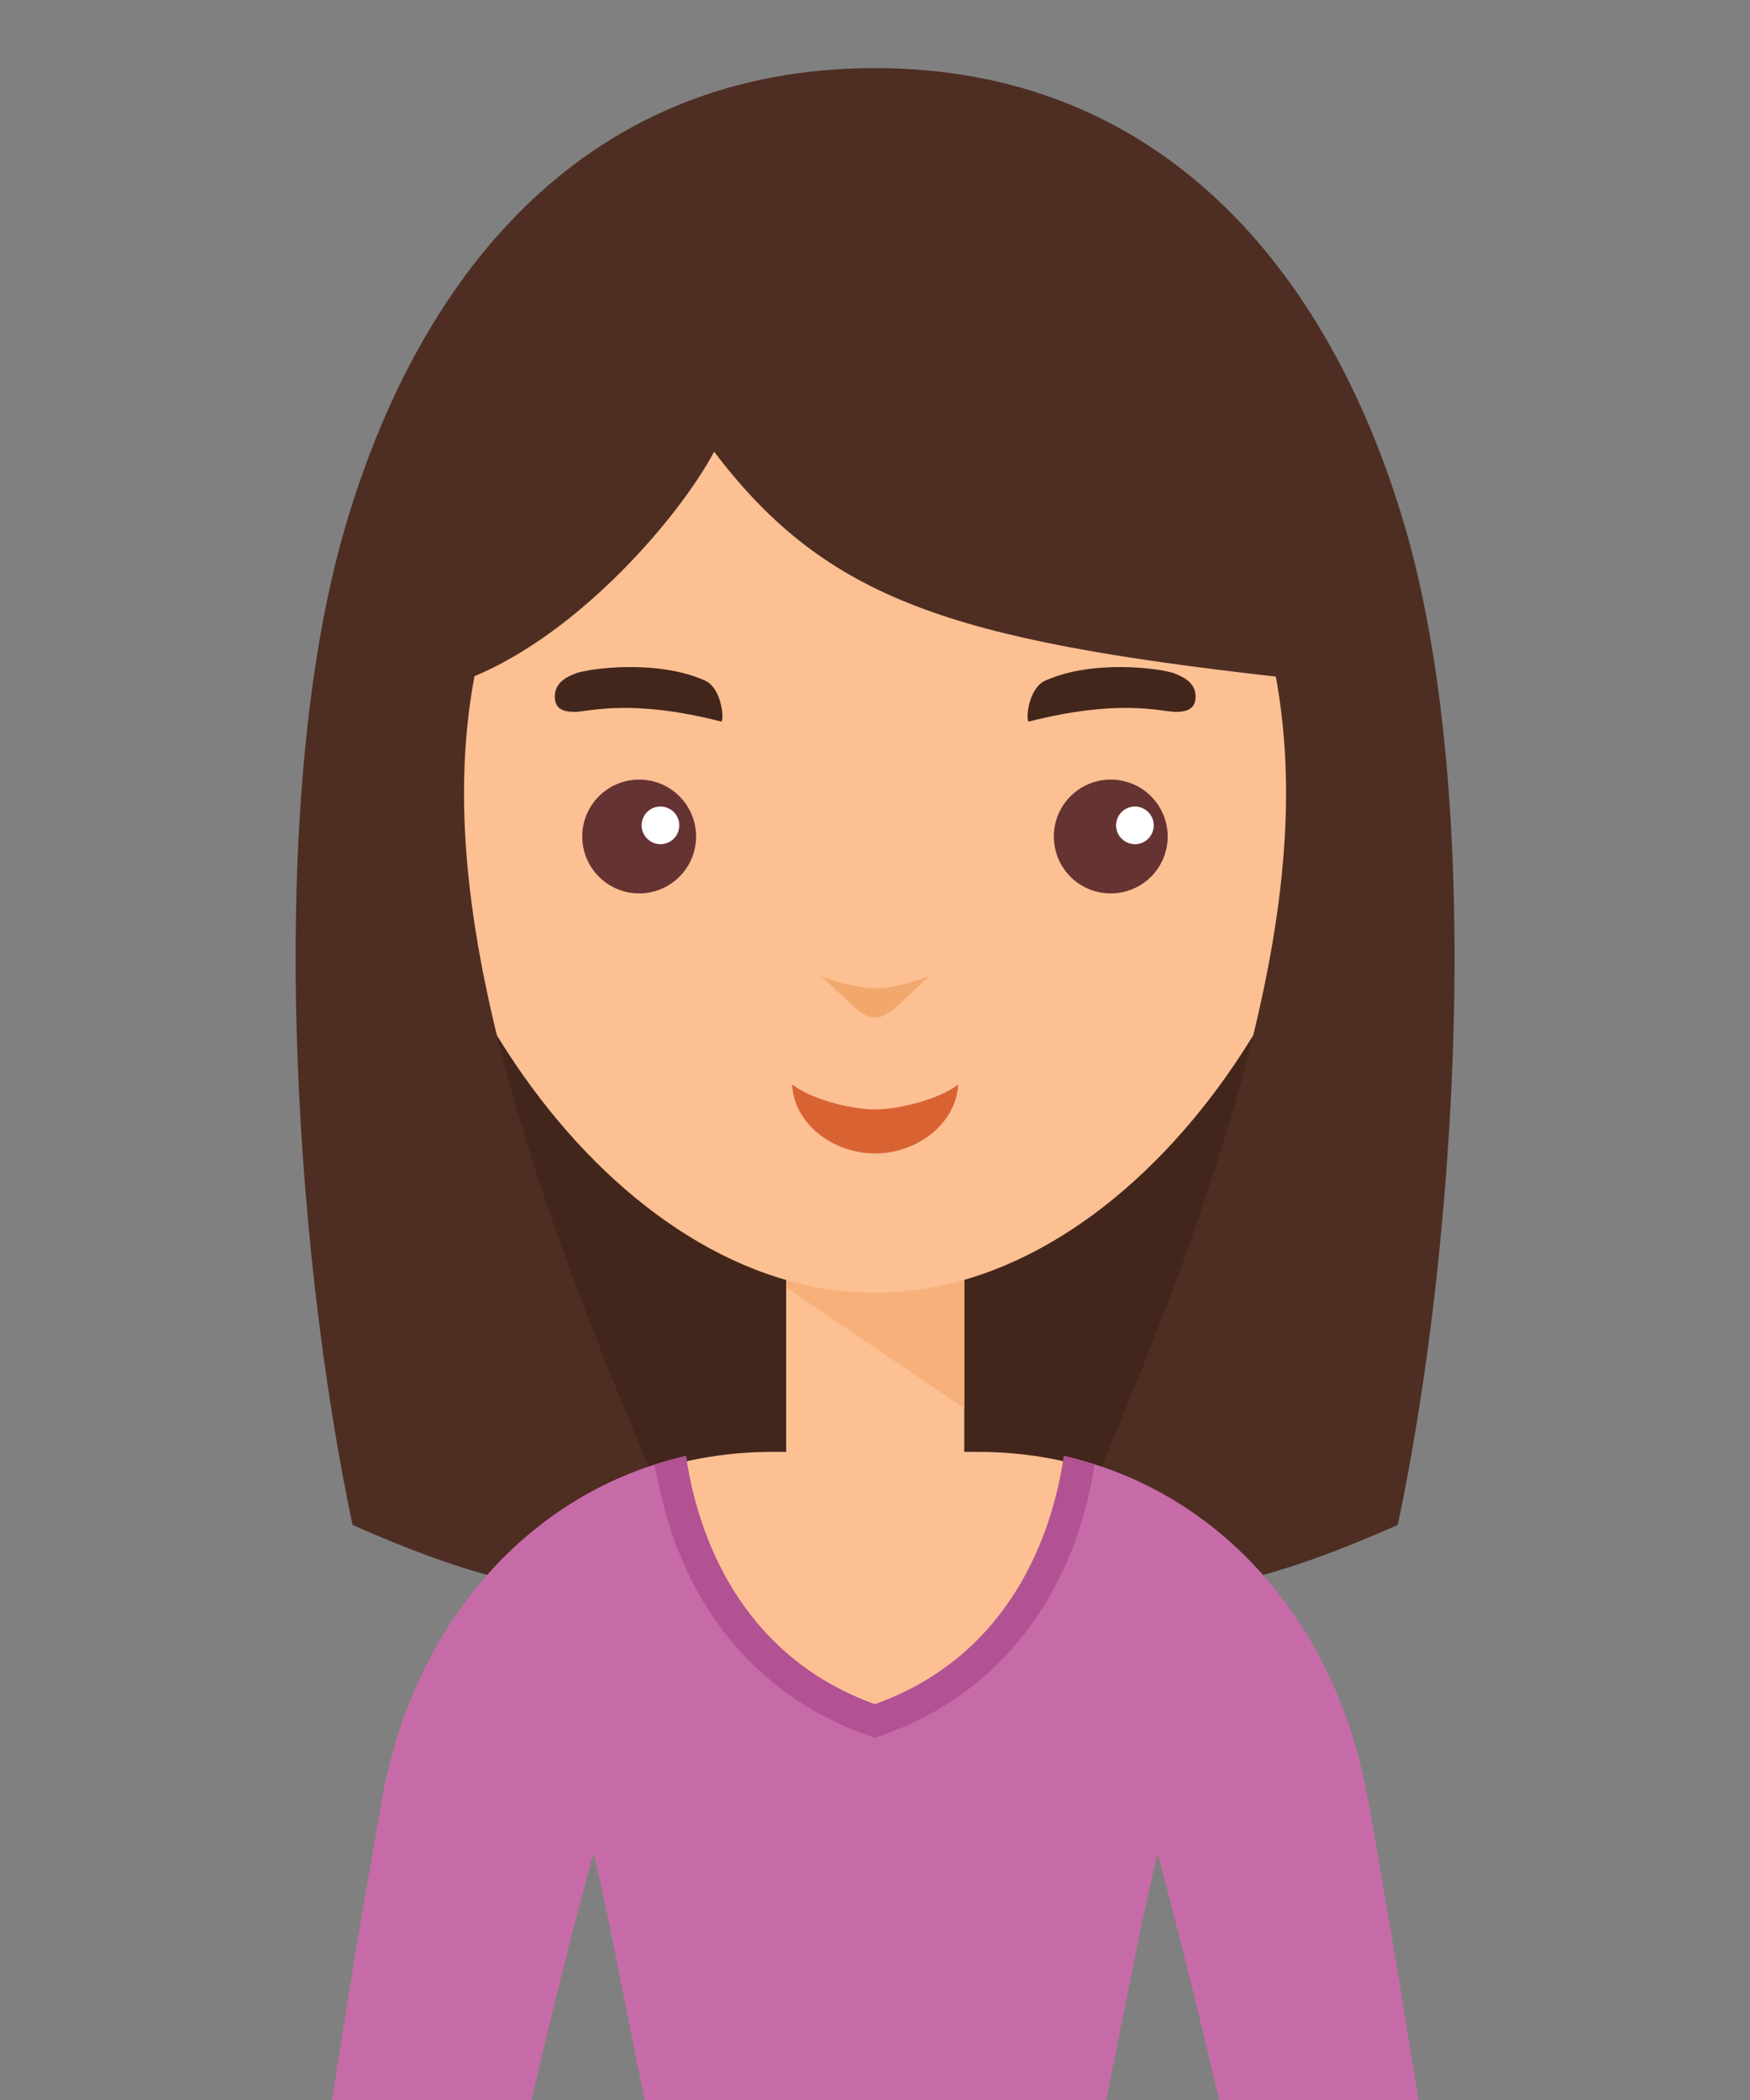
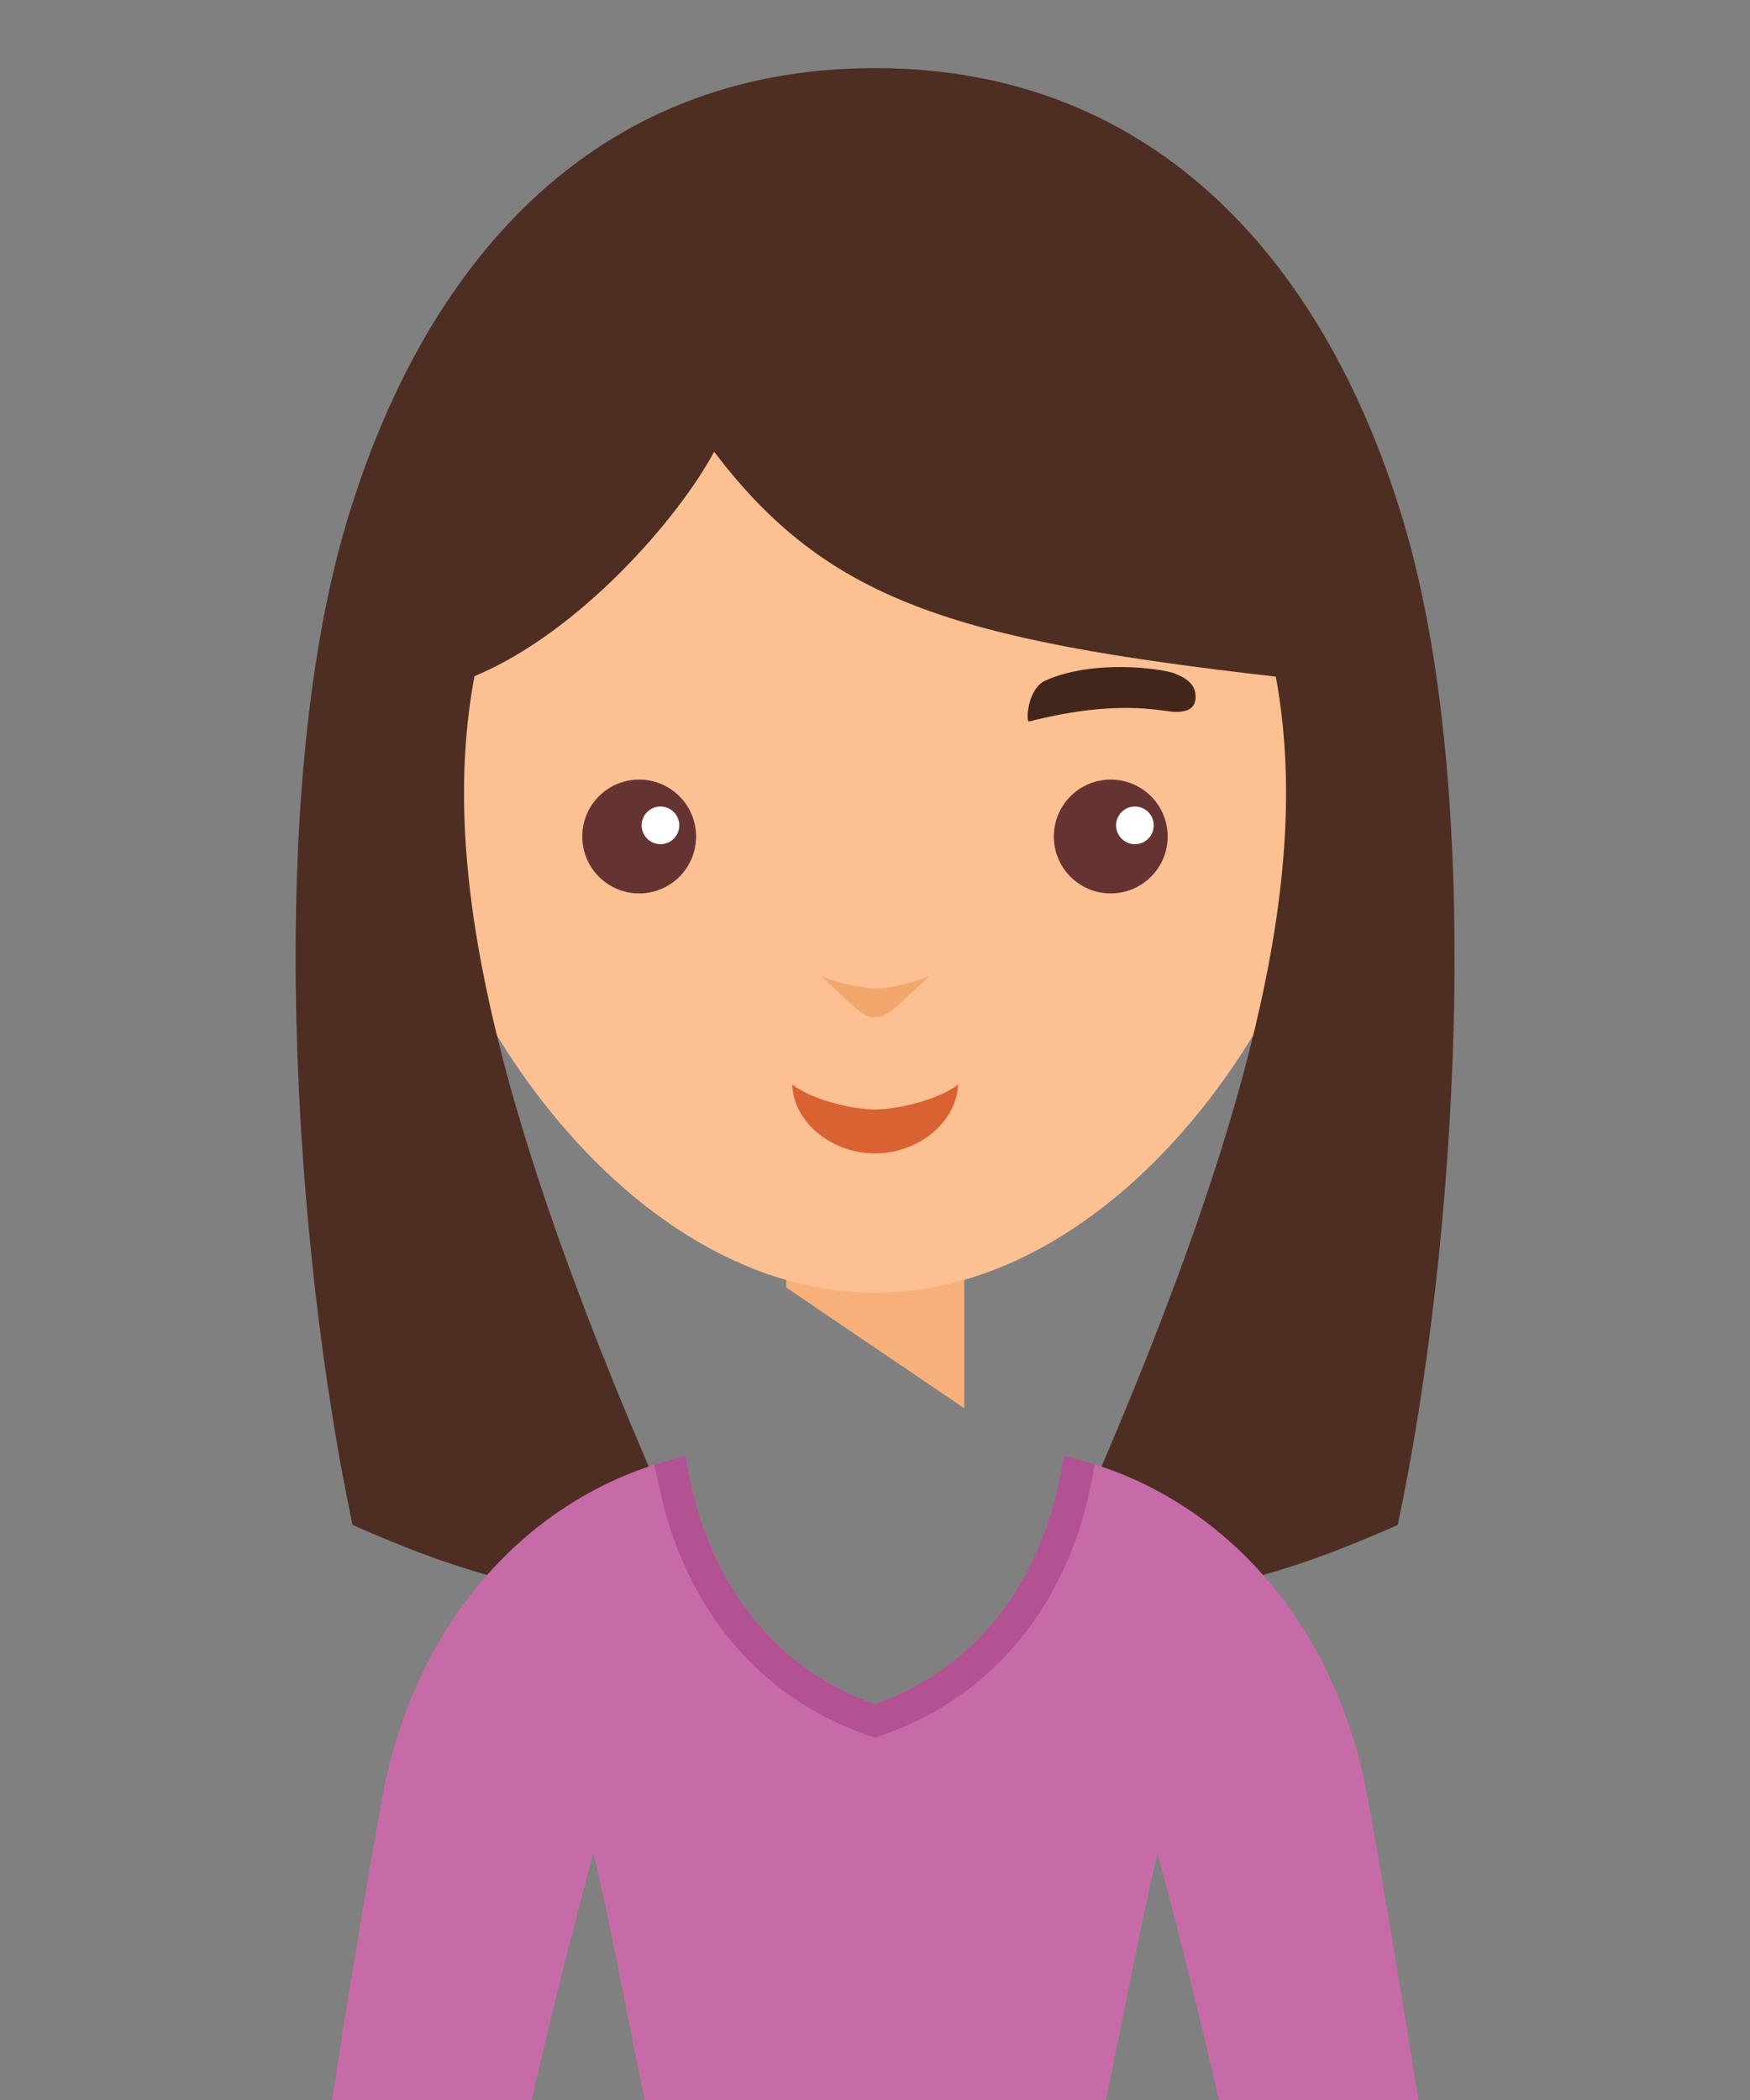
<svg xmlns="http://www.w3.org/2000/svg" id="Capa_1" data-name="Capa 1" viewBox="0 0 250 300">
  <rect x="0" y="0" width="250" height="300" fill="#808080" stroke="none" />
  <defs>
    <style>.cls-1,.cls-8{fill:#42261c;}.cls-2{fill:#fcc092;}.cls-10,.cls-2,.cls-3,.cls-4,.cls-5,.cls-6,.cls-8,.cls-9{fill-rule:evenodd;}.cls-3{fill:#f7b07a;}.cls-4{fill:#633;}.cls-5{fill:#fff;}.cls-6{fill:#f2a76d;}.cls-7{fill:#d96233;}.cls-9{fill:#4e2e23;}.cls-10{fill:#c76ba8;}.cls-11{fill:#b25292;}.cls-12{fill:none;}</style>
  </defs>
-   <rect class="cls-1" x="64.09" y="141.19" width="122.98" height="79.95" />
-   <path class="cls-2" d="M194.91,258.05c-5.31-29.93-26.59-50.64-55.26-50.64h-1.9V180.87l-25.44.06v26.48h-1.9c-28.73,0-50,20.71-55.32,50.64-1.41,8-4,23.61-6.78,42.67l27-.05c3.88-16.92,7.3-30.88,9.4-37.54,4.79,13,6.61,24.26,9.25,37.5l62.07-.11c2.63-13.2,4.45-24.38,9.26-37.39,2.08,6.63,5.47,20.53,9.33,37.36l27-.05C198.92,281.51,196.34,266.05,194.91,258.05Z" />
  <polygon class="cls-3" points="112.31 181.8 137.75 181.8 137.75 201.18 112.31 183.93 112.31 181.8" />
  <path class="cls-3" d="M197.56,103.64l-3.05-1a107.86,107.86,0,0,1-8.89,32.59l4.1,1.32a5.39,5.39,0,0,0,7-4l5.08-21.34a6.55,6.55,0,0,0-4.22-7.61Z" />
  <path class="cls-2" d="M125,13.83c38.65,0,70,35.53,70,79.37s-32.65,91.48-70,91.48S55,137,55,93.2s31.32-79.37,70-79.37Z" />
  <path class="cls-4" d="M91.31,127.63a8.13,8.13,0,1,0-8.13-8.13,8.13,8.13,0,0,0,8.13,8.13Z" />
  <path class="cls-4" d="M158.69,127.63a8.13,8.13,0,1,0-8.14-8.13,8.12,8.12,0,0,0,8.14,8.13Z" />
  <path class="cls-5" d="M162.15,120.6a2.69,2.69,0,1,0-2.71-2.71,2.71,2.71,0,0,0,2.71,2.71Z" />
  <path class="cls-6" d="M117.33,139.46a24.87,24.87,0,0,0,7.67,1.73c3.58,0,7.56-1.73,7.73-1.73-4.33,4-5.94,6-7.73,5.88-1.73.12-3.35-1.9-7.67-5.88Z" />
  <path class="cls-7" d="M113.17,154.92c2.6,2.07,8.31,3.57,11.83,3.57s9.29-1.5,11.88-3.57c-.29,5.71-6,9.86-11.88,9.86s-11.59-4.15-11.83-9.86Z" />
  <path class="cls-5" d="M94.37,120.6a2.69,2.69,0,1,0-2.71-2.71,2.71,2.71,0,0,0,2.71,2.71Z" />
-   <path class="cls-3" d="M52.49,103.64l3.06-1a109.22,109.22,0,0,0,8.83,32.59l-4,1.32a5.45,5.45,0,0,1-7-4l-5.08-21.34a6.58,6.58,0,0,1,4.27-7.61Z" />
+   <path class="cls-3" d="M52.49,103.64l3.06-1a109.22,109.22,0,0,0,8.83,32.59l-4,1.32a5.45,5.45,0,0,1-7-4l-5.08-21.34a6.58,6.58,0,0,1,4.27-7.61" />
  <path class="cls-3" d="M52.49,102.48l5.6-1.78,9,32.87-5.6,1.85a5.57,5.57,0,0,1-7-4L48.22,110.1a6.44,6.44,0,0,1,4.27-7.62Z" />
  <path class="cls-3" d="M197.56,102.48l-5.65-1.78-9,32.87,5.08,1.85c3.06,1.1,6-.86,7-4l6.81-21.34c1-3.12-1.16-6.58-4.22-7.62Z" />
-   <path class="cls-8" d="M82.2,96.2c2.19-.75,11.71-2,18.46,1,2.54,1.09,2.82,5.88,2.36,5.88-12.57-3.23-18.57-1.5-20.82-1.38-1.67,0-2.94-.35-2.94-2.2h0c0-1.78,1.38-2.71,2.94-3.28Z" />
  <path class="cls-8" d="M167.8,96.2c-2.13-.75-11.65-2-18.4,1-2.6,1.09-2.88,5.88-2.42,5.88,12.63-3.23,18.57-1.5,20.88-1.38,1.61,0,2.94-.35,2.94-2.2h0c0-1.78-1.44-2.71-3-3.28Z" />
  <path class="cls-9" d="M125,9.73c40.61,0,64.84,28.55,75.68,65.41,11.59,39.63,7.38,103.14-1,142.71-14.65,6.46-30.75,12.17-50.24,9.57,30.4-66.73,37.9-103.07,32.82-130.76-46.15-5.25-64.14-10.9-80.24-32.13C96.85,74.16,82.72,90.37,67.78,96.6c-5.14,27.63,2.36,64,32.82,130.82C81.1,230,65,224.31,50.36,217.85c-8.37-39.57-12.63-103.08-1-142.71C60.28,38.05,84.39,9.73,125,9.73Z" />
  <path class="cls-10" d="M195.47,257.3C191,231.86,174.36,213.06,152,208c-2,13.61-9.23,29.12-27,35.47-17.71-6.35-25-21.86-27-35.47-22.32,5.07-39,23.87-43.48,49.31-2.58,14.57-5,29-7.19,43.42l28.46-.05c2.71-11.79,5.67-23.71,9-36,2.1,8.73,4.4,21.13,7.44,36l65.67-.12c3-14.78,5.37-27.13,7.47-35.84,3.25,12.22,6.2,24.08,8.9,35.81l28.43-.05C200.44,286.13,198.05,271.78,195.47,257.3Z" />
  <path class="cls-11" d="M123.46,247.71l1.53.55,1.52-.55c15.21-5.43,25.73-18.2,29.29-35.35.19-1,.4-2,.6-3.16-1.45-.46-2.92-.87-4.42-1.21-2,13.61-9.23,29.12-27,35.47-17.71-6.35-25-21.86-27-35.47-1.54.35-3,.78-4.53,1.26.24,1,.47,2,.72,3.13C97.74,229.5,108.26,242.27,123.46,247.71Z" />
-   <rect class="cls-12" width="250" height="300" />
</svg>